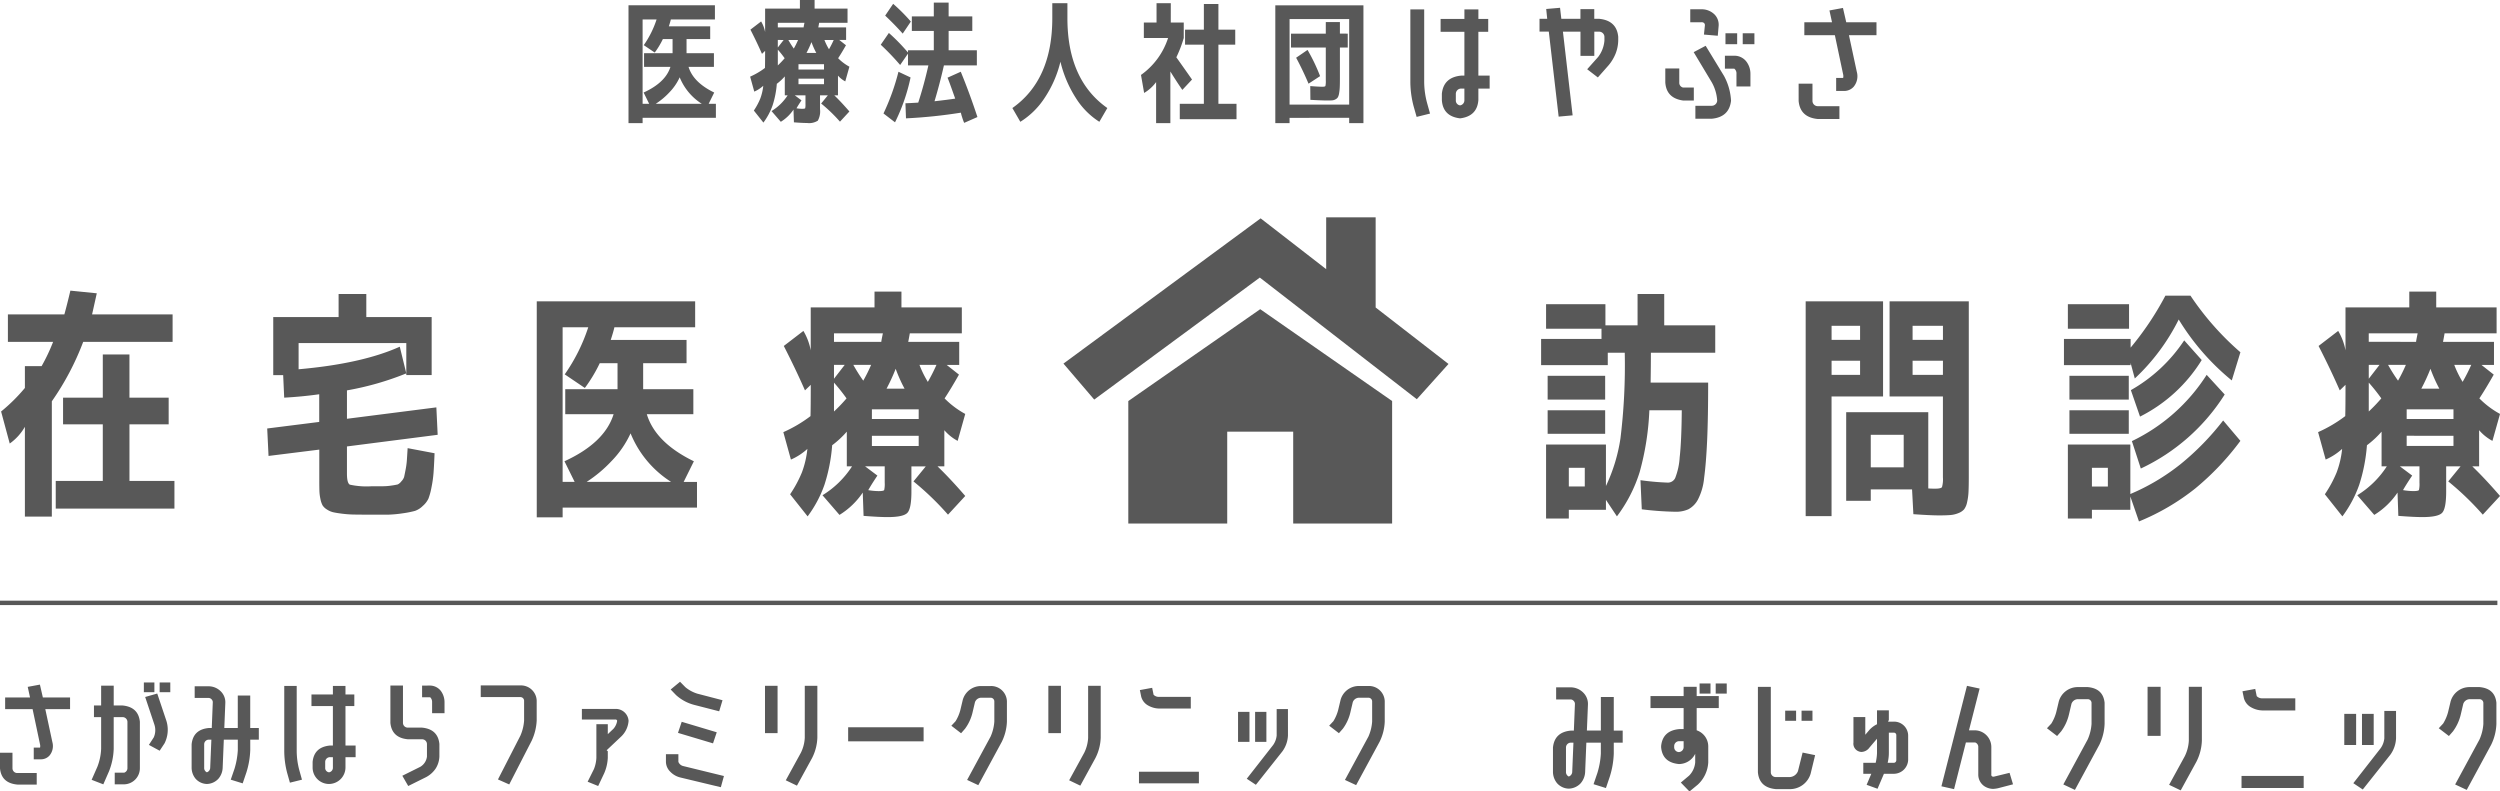
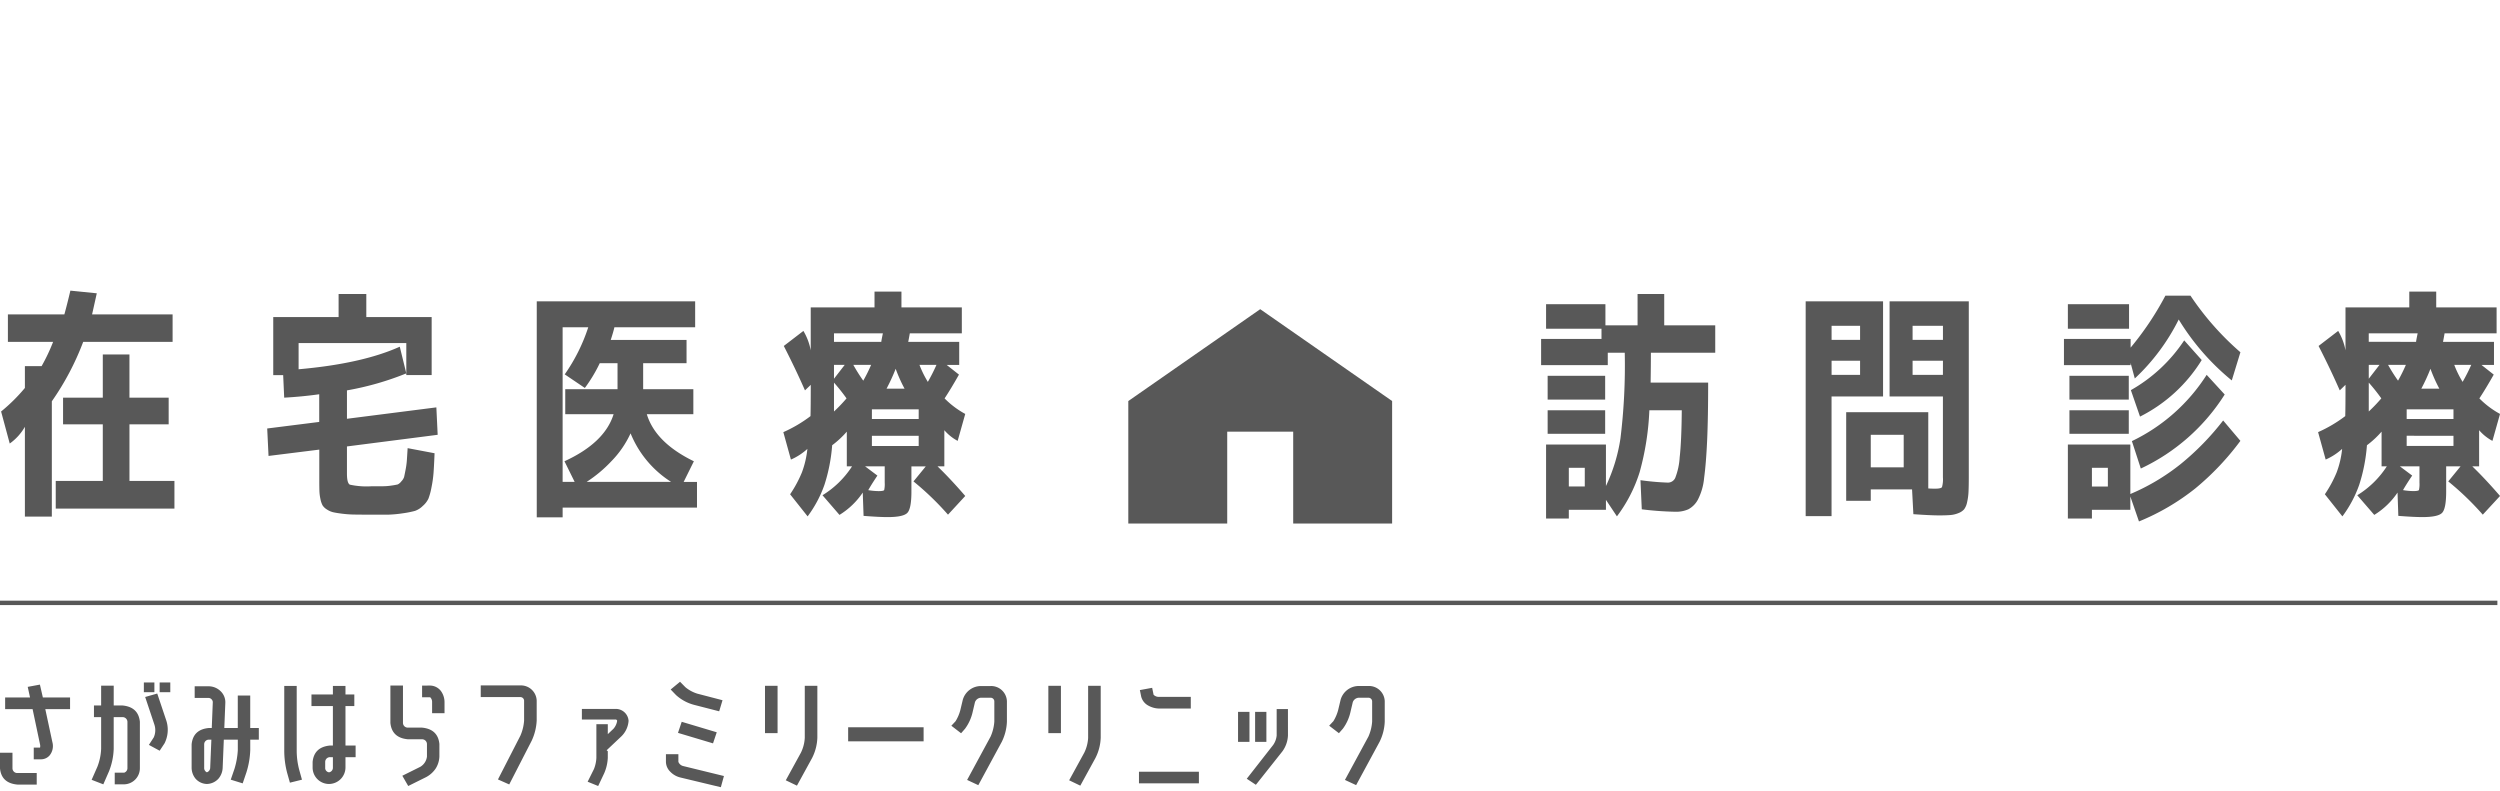
<svg xmlns="http://www.w3.org/2000/svg" width="487.785" height="154.43" viewBox="0 0 487.785 154.43">
  <g transform="translate(-943.785 1496.11)">
    <path d="M487.273.361H0V-.5H487.273Z" transform="translate(943.785 -1378.412)" fill="#585858" />
    <g transform="translate(944 -1453.706)">
      <g transform="translate(207.279 0)">
-         <path d="M101.862,17.593V0H92.21V10.112L79.422.2,40.948,28.539l6.005,7.02L79.261,11.752l30.633,23.737,6.181-6.88Z" transform="translate(-40.948 0)" fill="#585858" />
        <path d="M43.47,21.771v23.9h19.3V27.748H75.643V45.667h19.3v-23.9L69.206,3.848Z" transform="translate(-30.816 14.075)" fill="#585858" />
      </g>
      <path d="M9.906-36.262v-5.351H20.924q.561-2.036,1.173-4.641l5.152.521q-.408,1.847-.918,4.12h15.71v5.351H24.6a52.646,52.646,0,0,1-6.121,11.6v22.5H13.222V-19.687a10.221,10.221,0,0,1-2.958,3.268L8.58-22.671a33.655,33.655,0,0,0,4.642-4.594v-4.262h3.264a36.154,36.154,0,0,0,2.244-4.736ZM33.624-9.126H42.4v5.4H19.24v-5.4h9.181V-20.161H20.669V-25.37h7.753V-33.8h5.2v8.43h7.651v5.209H33.624ZM87.9-15.52l5.254.995q-.1,2.463-.2,3.836a22.608,22.608,0,0,1-.408,2.865,12.519,12.519,0,0,1-.587,2.155,4.391,4.391,0,0,1-1.1,1.421,4.06,4.06,0,0,1-1.53.971,18.523,18.523,0,0,1-2.244.45,24.572,24.572,0,0,1-2.907.284H80.3q-1.887,0-2.984-.024a21.321,21.321,0,0,1-2.219-.166q-1.122-.142-1.734-.284a3.8,3.8,0,0,1-1.224-.545,2.563,2.563,0,0,1-.842-.805,4.514,4.514,0,0,1-.408-1.208,8.618,8.618,0,0,1-.2-1.586q-.026-.781-.025-2.107v-5.967L60.76-14,60.5-19.356l10.15-1.279v-5.4q-3.366.474-6.835.663l-.2-4.4H61.678V-41.093H74.43v-4.5h5.407v4.5H92.588v11.319H87.641v-6.251H66.626v5.115Q79.02-32,86.365-35.315l1.275,5.209a57.069,57.069,0,0,1-11.579,3.315v5.541l17.444-2.226.255,5.351-17.7,2.273v5.3q0,1.847.561,2.155a15.386,15.386,0,0,0,4.336.308H83.2a11.06,11.06,0,0,0,1.607-.142,11.213,11.213,0,0,0,1.173-.213,2.038,2.038,0,0,0,.689-.592,2.3,2.3,0,0,0,.536-.829q.077-.308.281-1.373a15.6,15.6,0,0,0,.255-1.8Q87.794-13.767,87.9-15.52ZM131.4-18.409a19.3,19.3,0,0,1-3.775,5.47,25.908,25.908,0,0,1-4.795,4h16.475A20.187,20.187,0,0,1,131.4-18.409ZM144-44.171V-39.1H128.242q-.2.9-.714,2.463H142.32v4.546h-8.467v5.067h9.793v4.878h-9.079q1.683,5.541,9.181,9.187l-1.989,4.025h2.6v5.02H118.143v1.894h-5.05V-44.171ZM118.653-22.15v-4.878h10.2v-5.067h-3.468a28.949,28.949,0,0,1-2.907,4.831l-3.928-2.652a34.626,34.626,0,0,0,4.591-9.187h-5V-8.937h2.346L118.5-12.962q7.855-3.6,9.589-9.187Zm61.973-15.77h-9.538v1.658h9.232Q180.32-36.452,180.626-37.92ZM176.8-28.685a30.035,30.035,0,0,0,1.53-3.078h-3.468A32.415,32.415,0,0,0,176.8-28.685Zm-3.264,3.457a36.819,36.819,0,0,0-2.448-3.078v5.636A30.641,30.641,0,0,0,173.536-25.228Zm15.863-3.22a35.227,35.227,0,0,0,1.683-3.315h-3.315A19.894,19.894,0,0,0,189.4-28.448Zm-4.54,1.326a28.472,28.472,0,0,1-1.734-3.883,36.54,36.54,0,0,1-1.785,3.883Zm-7.7,15.155,2.4,1.8q-1.173,1.752-1.785,2.841a12.811,12.811,0,0,0,1.989.189q1.02,0,1.122-.213a5.338,5.338,0,0,0,.1-1.444v-3.173Zm1.326-9.235h9.13V-23.1h-9.13Zm0,3.268v1.989h9.13v-1.989Zm-13.058-8.856q-1.734-3.978-4.132-8.667l3.826-2.936a11.671,11.671,0,0,1,1.428,3.789v-8.382h12.446v-3.078h5.254v3.078H196.03v5.067H185.88q-.153.9-.306,1.658h9.946v4.5h-2.448l2.4,1.894q-1.581,2.794-2.805,4.641a17.165,17.165,0,0,0,4.03,3.031l-1.479,5.257a9.018,9.018,0,0,1-2.6-2.084v7.056h-1.326q2.55,2.463,5.407,5.778l-3.366,3.647a55.431,55.431,0,0,0-6.733-6.488l2.4-2.936h-2.805v4.925q0,3.315-.791,4.144t-3.851.829q-1.632,0-4.693-.237L176.7-6.853a14.829,14.829,0,0,1-4.54,4.357l-3.315-3.836a18.142,18.142,0,0,0,5.764-5.636h-1.02V-18.74a18.289,18.289,0,0,1-2.856,2.652,33.151,33.151,0,0,1-1.5,7.7,23.067,23.067,0,0,1-3.29,6.18l-3.417-4.31a23.66,23.66,0,0,0,2.3-4.262,18.291,18.291,0,0,0,1.071-4.594,11.631,11.631,0,0,1-3.213,2.084l-1.479-5.351a26.448,26.448,0,0,0,5.3-3.126q.051-1.752.051-6.109Zm7.753-4.973h-2.091v2.7Z" transform="translate(-8.58 60.556)" fill="#585858" />
      <path d="M15.087-8.007H18.2v-3.647H15.087ZM10.955-24.961V-29.6H22.177v4.641Zm0,6.677v-4.594H22.177v4.594Zm32.7-21.169V-34.1H31.1q0,2.226-.051,5.825H42.273q0,6.867-.2,11.295t-.587,7.293a11.482,11.482,0,0,1-1.224,4.262A4.531,4.531,0,0,1,38.4-3.555a5.985,5.985,0,0,1-2.6.474,61.691,61.691,0,0,1-6.478-.474l-.255-5.683a51.143,51.143,0,0,0,5.356.474,1.573,1.573,0,0,0,1.428-.923,13.119,13.119,0,0,0,.867-4.025q.357-3.1.408-9.164H30.8A52.961,52.961,0,0,1,28.91-10.824a28.349,28.349,0,0,1-4.438,8.643L22.33-5.4V-3.46H15.087v1.7H10.649V-16.2H22.33v8.1a33.073,33.073,0,0,0,2.831-9.282A116.992,116.992,0,0,0,26-34.1H22.687v2.415H9.68V-36.8H21.463v-1.989H10.649v-4.783H22.228v4.12H28.5v-6.109h5.2v6.109Zm22.7,6.914v2.747h5.56v-2.747Zm0-4.073h5.56v-2.747h-5.56Zm21.729,4.073H82.161v2.747h5.917Zm0-4.073v-2.747H82.161v2.747ZM66.349-2.229H61.3V-44.141H76.4v18.564H66.349ZM77.672-25.576V-44.141H93.127v34.05q0,1.942-.051,3.055A11.3,11.3,0,0,1,92.8-4.952a3.46,3.46,0,0,1-.587,1.4,2.812,2.812,0,0,1-1.1.734,5.2,5.2,0,0,1-1.556.379q-.816.071-2.244.071-1.683,0-5-.237l-.255-4.831H74v2.226H69.205V-22.5H85.221v14.87q.459.047,1.326.047,1.173,0,1.352-.308a5.577,5.577,0,0,0,.179-1.918v-15.77Zm2.754,7.483H74v6.346h6.427ZM117.151-3.46v1.7h-4.693V-16.2h12.191v9.661a41.739,41.739,0,0,0,9.793-5.825,51.477,51.477,0,0,0,8.314-8.524l3.366,3.978a52.51,52.51,0,0,1-8.8,9.282,44.8,44.8,0,0,1-10.992,6.441l-1.683-4.878v2.6Zm0-4.546h3.111v-3.647h-3.111Zm-4.693-30.783v-4.783h11.936v4.783Zm.306,13.829V-29.6h11.579v4.641Zm0,6.677v-4.594h11.579v4.594Zm21.321-22.306a40.376,40.376,0,0,1-8.569,11.508l-.816-3.031v.426H111.694V-36.8H124.7v1.7a58.273,58.273,0,0,0,6.784-10.135h4.9A55.046,55.046,0,0,0,146.123-34.2L144.44-28.7A46.63,46.63,0,0,1,134.086-40.589Zm-9.334,13.781a30.5,30.5,0,0,0,10.405-9.708l3.417,3.836a29.906,29.906,0,0,1-12.038,11.034Zm.2,9.945a35.441,35.441,0,0,0,14.588-12.929l3.519,3.836A38.88,38.88,0,0,1,126.69-11.511Zm55.751-21.027h-9.538v1.658H180.4Q180.4-36.421,180.706-37.889Zm-3.826,9.235a30.035,30.035,0,0,0,1.53-3.078h-3.468A32.415,32.415,0,0,0,176.881-28.655ZM173.616-25.2a36.819,36.819,0,0,0-2.448-3.078v5.636A30.641,30.641,0,0,0,173.616-25.2Zm15.863-3.22a35.227,35.227,0,0,0,1.683-3.315h-3.315A19.894,19.894,0,0,0,189.479-28.418Zm-4.54,1.326a28.472,28.472,0,0,1-1.734-3.883,36.54,36.54,0,0,1-1.785,3.883Zm-7.7,15.155,2.4,1.8Q178.462-8.385,177.85-7.3a12.811,12.811,0,0,0,1.989.189q1.02,0,1.122-.213a5.338,5.338,0,0,0,.1-1.444v-3.173Zm1.326-9.235h9.13v-1.894h-9.13Zm0,3.268v1.989h9.13V-17.9ZM165.506-26.76q-1.734-3.978-4.132-8.667l3.826-2.936a11.671,11.671,0,0,1,1.428,3.789v-8.382h12.446v-3.078h5.254v3.078H196.11v5.067H185.96q-.153.9-.306,1.658H195.6v4.5h-2.448l2.4,1.894q-1.581,2.794-2.805,4.641a17.165,17.165,0,0,0,4.03,3.031l-1.479,5.257a9.018,9.018,0,0,1-2.6-2.084v7.056h-1.326q2.55,2.463,5.407,5.778l-3.366,3.647A55.431,55.431,0,0,0,186.674-9l2.4-2.936h-2.805v4.925q0,3.315-.791,4.144t-3.851.829q-1.632,0-4.693-.237l-.153-4.546a14.829,14.829,0,0,1-4.54,4.357L168.923-6.3a18.142,18.142,0,0,0,5.764-5.636h-1.02v-6.772a18.289,18.289,0,0,1-2.856,2.652,33.151,33.151,0,0,1-1.5,7.7,23.067,23.067,0,0,1-3.29,6.18L162.6-6.491a23.66,23.66,0,0,0,2.3-4.262,18.291,18.291,0,0,0,1.071-4.594,11.631,11.631,0,0,1-3.213,2.084l-1.479-5.351a26.448,26.448,0,0,0,5.3-3.126q.051-1.752.051-6.109Zm7.753-4.973h-2.091v2.7Z" transform="translate(290.797 60.525)" fill="#585858" />
    </g>
-     <path d="M15.449-4.777a15.692,15.692,0,0,0,.675-3.785v-2.122h-2.83L13.06-4.97a3.606,3.606,0,0,1-.883,2.218A3.284,3.284,0,0,1,9.866-1.715,3.154,3.154,0,0,1,7.581-2.776a3.518,3.518,0,0,1-.8-2.242V-9.743q.312-3.038,3.557-3.3h.519l.208-5.184a.816.816,0,0,0-.26-.627.809.809,0,0,0-.649-.265H7.4v-2.363h2.753a3.488,3.488,0,0,1,2.493.988,3.09,3.09,0,0,1,.961,2.363L13.4-13.046h2.727V-19.6h2.519v6.558h1.74v2.363h-1.74v2.122a16.787,16.787,0,0,1-.779,4.508l-.753,2.218L14.7-2.583Zm-4.908-.289.234-5.618h-.441a.945.945,0,0,0-1.013.94v4.725a.961.961,0,0,0,.545.94A1.007,1.007,0,0,0,10.541-5.066Zm21.734-8.27v-4.1H25.81v-2.339h6.466v-1.808h2.545v1.808h4.311v2.339H34.821v4.34a3.32,3.32,0,0,1,2.259,3.062v3.207A6.378,6.378,0,0,1,35.054-2.51L33.418-1.16,31.73-2.9l1.61-1.35a4.164,4.164,0,0,0,1.194-2.58V-8.514a3.548,3.548,0,0,1-3.194,2q-3.194-.313-3.454-3.279v-.241q.312-3.014,3.557-3.3Zm0,3.544v-1.181h-.831a.964.964,0,0,0-1.013.94v.241a.936.936,0,0,0,.909.94A.971.971,0,0,0,32.276-9.791Zm3.116-10.464v-1.977h2.129v1.977Zm3.142,0v-1.977h2.155v1.977ZM55.49-8.755l2.441.506-.883,3.641a4.222,4.222,0,0,1-4.025,2.99H50.3q-3.272-.289-3.532-3.3v-16.66h2.519v16.66a.944.944,0,0,0,1.013.94h2.727a1.807,1.807,0,0,0,1.558-1.157Zm-3.4-6.2v-1.977h2.129v1.977Zm3.194,0v-1.977h2.129v1.977Zm17.943.169a2.741,2.741,0,0,1,2.856,2.652v4.846a2.815,2.815,0,0,1-2.856,2.676h-1.87L70.11-1.691l-2.129-.772.909-2.146H67.331V-6.754h2.415a9.9,9.9,0,0,0,.26-1.856v-2.845l-1.48,1.736a2.011,2.011,0,0,1-1.532.844,1.483,1.483,0,0,1-.519-.1,1.6,1.6,0,0,1-1.065-1.736v-4.967h2.311v3.448l.779-.916a4.779,4.779,0,0,1,1.506-1.133V-17h2.311v1.953q-.234.193-.078.265Zm.545,7.5V-12.13a.48.48,0,0,0-.545-.506h-.909V-8.61a8.193,8.193,0,0,1-.234,1.856h1.143A.506.506,0,0,0,73.771-7.284ZM92.909-4.078l2.96-.723.675,2.242-2.96.772a6.161,6.161,0,0,1-.909.121,3.209,3.209,0,0,1-1.766-.555,2.73,2.73,0,0,1-1.143-2.29v-5.28a.92.92,0,0,0-.623-.94H87.352L85.041-1.618l-2.467-.555,4.986-19.6,2.467.53-2.077,8.149h1.194a3.265,3.265,0,0,1,3.168,3.3v5.28a.391.391,0,0,0,.156.41A.584.584,0,0,0,92.909-4.078ZM105.944-12.9l-.8.916L103.166-13.5l.857-.916a8.361,8.361,0,0,0,.961-2.242l.493-2.073a3.84,3.84,0,0,1,3.687-2.8h1.948q3.012.265,3.3,3.062v4.123a10.009,10.009,0,0,1-1.039,4.1l-4.752,8.776L106.36-2.535l4.752-8.776a8.934,8.934,0,0,0,.753-3.038v-4.123a.751.751,0,0,0-.753-.7h-1.948a1.36,1.36,0,0,0-1.22.916l-.493,2.1A8.971,8.971,0,0,1,105.944-12.9Zm16.853.892v-9.571h2.545v9.571Zm8.05.94V-21.581h2.545v10.512a9.776,9.776,0,0,1-1.065,4.1l-3.064,5.593L127-2.462l3.064-5.593A7.726,7.726,0,0,0,130.847-11.069Zm10.75-8.27-.286-1.374,2.493-.458.286,1.4a1.441,1.441,0,0,0,1.091.434h6.44v2.363h-6.44a4.656,4.656,0,0,1-2.207-.627A2.868,2.868,0,0,1,141.6-19.339Zm-.467,17.5V-4.2h12.127v2.363Zm30.148-9.692a5.92,5.92,0,0,1-1.117,3.207l-5.375,6.775-1.844-1.23,5.349-6.847a4.016,4.016,0,0,0,.7-1.9V-16.88h2.285Zm-10.1,1.3V-16.3h2.311v6.076Zm3.454,0V-16.3h2.285v6.076ZM182.392-12.9l-.8.916L179.613-13.5l.857-.916a8.361,8.361,0,0,0,.961-2.242l.493-2.073a3.84,3.84,0,0,1,3.687-2.8h1.948q3.012.265,3.3,3.062v4.123a10.009,10.009,0,0,1-1.039,4.1l-4.752,8.776-2.259-1.061,4.752-8.776a8.933,8.933,0,0,0,.753-3.038v-4.123a.751.751,0,0,0-.753-.7h-1.948a1.36,1.36,0,0,0-1.22.916l-.493,2.1A8.972,8.972,0,0,1,182.392-12.9Z" transform="translate(1240.009 -1340.52)" fill="#585858" />
    <path d="M13.754-21.069l.576,2.511h5.308v2.278H14.806l1.377,6.417a2.9,2.9,0,0,1-.551,2.627A2.233,2.233,0,0,1,14-6.492H12.552V-8.771h1.227a1.33,1.33,0,0,0,0-.628L12.327-16.28H6.969v-2.278h4.858l-.451-2.069ZM5.967-7.771H8.4v3.046a.93.93,0,0,0,.977.907h3.756v2.255H9.372q-3.13-.279-3.405-3.162Zm30-3a3.471,3.471,0,0,0,.125-2.488l-1.8-5.394,2.354-.674,1.8,5.37a5.872,5.872,0,0,1-.376,4.347l-.952,1.441-2.1-1.139ZM24.972-5.051A10.786,10.786,0,0,0,25.7-8.538v-6.184H24.3V-17h1.4V-20.86h2.454V-17H29.83q3.13.279,3.43,3.185V-4.8A3.149,3.149,0,0,1,30.205-1.61H28.353V-3.888h1.853a.928.928,0,0,0,.626-.907v-9.02a.942.942,0,0,0-1-.907H28.152v6.184a12.92,12.92,0,0,1-.9,4.347L26.124-1.61l-2.279-.883Zm9.064-14.53v-1.906H36.09v1.906Zm3.08,0v-1.906h2.078v1.906Zm14.6,14.949a15.131,15.131,0,0,0,.651-3.65v-2.046H49.636l-.225,5.51A3.478,3.478,0,0,1,48.56-2.68a3.167,3.167,0,0,1-2.229,1,3.041,3.041,0,0,1-2.2-1.023,3.393,3.393,0,0,1-.776-2.162V-9.422q.3-2.929,3.43-3.185h.5l.2-5a.787.787,0,0,0-.25-.6.78.78,0,0,0-.626-.256H43.952v-2.278h2.654a3.363,3.363,0,0,1,2.4.953,2.98,2.98,0,0,1,.926,2.278l-.2,4.905h2.629V-18.93h2.429v6.324h1.678v2.278H54.794v2.046a16.187,16.187,0,0,1-.751,4.347L53.317-1.8l-2.329-.721Zm-4.733-.279.225-5.417h-.426a.911.911,0,0,0-.977.907v4.557a.926.926,0,0,0,.526.907A.971.971,0,0,0,46.982-4.911Zm15.55,2.976L62.006-3.8A17.07,17.07,0,0,1,61.43-8v-12.81h2.429V-8a14.774,14.774,0,0,0,.5,3.6l.526,1.883ZM75.1-16.884H73.374v7.7h1.978v2.278H73.374v2.046A3.237,3.237,0,0,1,70.169-1.68a3.2,3.2,0,0,1-3.205-3.185V-6q.3-2.906,3.43-3.185h.526v-7.7H66.738v-2.255H70.92v-1.674h2.454v1.674H75.1ZM70.92-4.865V-6.911h-.526A.93.93,0,0,0,69.418-6v1.139a.849.849,0,0,0,.751.907A.9.9,0,0,0,70.92-4.865ZM89.9-20.883A2.715,2.715,0,0,1,92-19.814a3.718,3.718,0,0,1,.7,2.116v2.209H90.276V-17.7A1.228,1.228,0,0,0,89.9-18.6H88.323v-2.278ZM85.568-10.4q-3.13-.279-3.43-3.185v-7.3h2.454v7.3a.93.93,0,0,0,.977.907h2.7q3.13.279,3.43,3.185v2.464A4.72,4.72,0,0,1,90.977-4.7a5.165,5.165,0,0,1-1.853,1.674L85.618-1.285l-1.152-2,3.506-1.744a2.683,2.683,0,0,0,1.3-2V-9.491a.942.942,0,0,0-1-.907Zm25.115-7.556v3.906a10.439,10.439,0,0,1-.977,3.929l-4.382,8.532-2.2-.976L107.5-11.1a8.832,8.832,0,0,0,.726-2.953v-3.906a.724.724,0,0,0-.726-.674H99.766v-2.278H107.5A3.078,3.078,0,0,1,110.683-17.954ZM126.383-14a.309.309,0,0,0-.351-.256H119.5v-2.069h6.535A2.5,2.5,0,0,1,128.612-14a4.688,4.688,0,0,1-1.352,2.976l-2.93,2.767.225.186v1.3a8.5,8.5,0,0,1-.7,3l-1.177,2.488-2.053-.837,1.227-2.464a6.683,6.683,0,0,0,.476-2.185v-6.579h2.229V-11.4l1.1-1.046A3.016,3.016,0,0,0,126.383-14Zm20.558-4.022-.651,2.162-4.883-1.255a8.425,8.425,0,0,1-3.531-1.906l-1.052-1.093,1.828-1.511,1.052,1.069a6.757,6.757,0,0,0,2.329,1.255Zm-1.127,6.254-.726,2.162-6.836-2.046.726-2.162Zm.8,10.718-7.938-1.906a4.012,4.012,0,0,1-1.928-1.116A2.763,2.763,0,0,1,135.9-6V-7.492h2.429V-6a1.344,1.344,0,0,0,1,.837l7.888,1.93Zm8.614-10.555v-9.23h2.454v9.23Zm7.762.907V-20.837h2.454V-10.7a9.427,9.427,0,0,1-1.027,3.952l-2.955,5.394L159.285-2.4l2.955-5.394A7.45,7.45,0,0,0,162.991-10.7Zm8.463.7v-2.743h14.723V-10Zm22.811-2.464-.776.883-1.9-1.465.826-.883a8.062,8.062,0,0,0,.926-2.162l.476-2a3.7,3.7,0,0,1,3.556-2.7h1.878a3.077,3.077,0,0,1,3.18,2.953v3.975a9.652,9.652,0,0,1-1,3.952l-4.582,8.462L194.666-2.47l4.582-8.462a8.614,8.614,0,0,0,.726-2.929v-3.975a.724.724,0,0,0-.726-.674h-1.878a1.311,1.311,0,0,0-1.177.883l-.476,2.023A8.651,8.651,0,0,1,194.266-12.467Zm16.251.86v-9.23h2.454v9.23Zm7.762.907V-20.837h2.454V-10.7a9.427,9.427,0,0,1-1.027,3.952l-2.955,5.394L214.573-2.4l2.955-5.394A7.45,7.45,0,0,0,218.279-10.7Zm10.366-7.974L228.37-20l2.4-.442.275,1.348a1.389,1.389,0,0,0,1.052.418h6.21V-16.4H232.1a4.489,4.489,0,0,1-2.128-.6A2.766,2.766,0,0,1,228.645-18.674ZM228.195-1.8V-4.074h11.694V-1.8Zm29.071-9.346a5.708,5.708,0,0,1-1.077,3.092l-5.183,6.533L249.228-2.7l5.158-6.6a3.872,3.872,0,0,0,.676-1.837V-16.3h2.2Zm-9.74,1.255v-5.859h2.229v5.859Zm3.33,0v-5.859h2.2v5.859Zm17.127-2.581-.776.883-1.9-1.465.826-.883a8.063,8.063,0,0,0,.926-2.162l.476-2a3.7,3.7,0,0,1,3.556-2.7h1.878a3.077,3.077,0,0,1,3.18,2.953v3.975a9.652,9.652,0,0,1-1,3.952l-4.582,8.462L268.383-2.47l4.582-8.462a8.615,8.615,0,0,0,.726-2.929v-3.975a.724.724,0,0,0-.726-.674h-1.878a1.311,1.311,0,0,0-1.177.883l-.476,2.023A8.651,8.651,0,0,1,267.983-12.467Z" transform="translate(937.818 -1341.465)" fill="#585858" />
-     <path d="M16.138-10.024a10.527,10.527,0,0,1-2.059,2.984,14.131,14.131,0,0,1-2.615,2.183H20.45A11.011,11.011,0,0,1,16.138-10.024ZM23.01-24.077v2.764h-8.6q-.111.491-.39,1.343h8.068v2.48H17.474v2.764h5.342v2.661H17.863q.918,3.022,5.008,5.011l-1.085,2.2H23.2V-2.12H8.9v1.033H6.15v-22.99ZM9.183-12.065v-2.661h5.564V-17.49H12.855a15.79,15.79,0,0,1-1.586,2.635L9.127-16.3a18.887,18.887,0,0,0,2.5-5.011H8.9V-4.858h1.28L9.1-7.054q4.285-1.963,5.231-5.011Zm31.3-8.6h-5.2v.9h5.036Q40.315-19.866,40.482-20.667ZM38.4-15.63a16.383,16.383,0,0,0,.835-1.679H37.338A17.683,17.683,0,0,0,38.4-15.63Zm-1.781,1.886a20.085,20.085,0,0,0-1.335-1.679v3.074A16.714,16.714,0,0,0,36.615-13.744ZM45.268-15.5a19.216,19.216,0,0,0,.918-1.808H44.377A10.851,10.851,0,0,0,45.268-15.5Zm-2.476.723a15.531,15.531,0,0,1-.946-2.118,19.93,19.93,0,0,1-.974,2.118Zm-4.2,8.266L39.9-5.53q-.64.956-.974,1.55a6.987,6.987,0,0,0,1.085.1q.556,0,.612-.116a2.912,2.912,0,0,0,.056-.788V-6.511Zm.723-5.037h4.98v-1.033h-4.98Zm0,1.782v1.085h4.98V-9.766ZM32.191-14.6q-.946-2.17-2.254-4.727l2.087-1.6a6.366,6.366,0,0,1,.779,2.067v-4.572h6.789V-25.11h2.866v1.679h6.427v2.764H43.348q-.083.491-.167.9h5.425v2.454H47.271l1.308,1.033q-.862,1.524-1.53,2.531a9.363,9.363,0,0,0,2.2,1.653l-.807,2.867A4.919,4.919,0,0,1,47.02-10.36v3.849H46.3q1.391,1.343,2.949,3.151L47.41-1.371A30.235,30.235,0,0,0,43.737-4.91l1.308-1.6h-1.53v2.686a3.715,3.715,0,0,1-.431,2.26,3.165,3.165,0,0,1-2.1.452q-.89,0-2.56-.129l-.083-2.48a8.089,8.089,0,0,1-2.476,2.377L34.055-3.437A9.9,9.9,0,0,0,37.2-6.511h-.556v-3.694a9.975,9.975,0,0,1-1.558,1.447,18.082,18.082,0,0,1-.821,4.2A12.582,12.582,0,0,1,32.47-1.19L30.605-3.541a12.9,12.9,0,0,0,1.252-2.325,9.977,9.977,0,0,0,.584-2.506,6.344,6.344,0,0,1-1.753,1.137l-.807-2.919a14.426,14.426,0,0,0,2.893-1.7q.028-.956.028-3.332Zm4.229-2.712H35.28v1.472Zm19.809-4.753,1.558-2.3a35.771,35.771,0,0,1,3.45,3.461l-1.586,2.351Q58.094-20.305,56.229-22.062Zm2.921,9.635a48.59,48.59,0,0,0-3.784-3.952l1.586-2.3a36.906,36.906,0,0,1,3.728,3.823v-.439h5.036v-3.771H61.432v-2.841h4.285v-2.686H68.61v2.686h4.618v2.841H68.61v3.771h5.509v2.945H67.692q-.835,3.668-1.836,7,2.727-.31,4.034-.517-1.308-3.72-1.5-4.081l2.587-1.162Q72.672-7,74.23-2.275L71.643-1.138a9.521,9.521,0,0,1-.39-1.072A7.541,7.541,0,0,1,71-3.127,97.7,97.7,0,0,1,60.291-2.017L60.18-4.961q.862-.026,2.5-.129Q63.8-8.526,64.66-12.349H60.681v-2.3ZM61.182-10a36.489,36.489,0,0,1-3.033,8.757L55.9-2.972a43.7,43.7,0,0,0,2.921-8.137ZM81.047-4.031q7.79-5.476,7.79-17.54V-24.49h2.949v2.919q0,12.063,7.79,17.54L98.018-1.345a14.824,14.824,0,0,1-4.632-4.714,23.107,23.107,0,0,1-2.963-7.013,21.934,21.934,0,0,1-3.047,7.013A15.375,15.375,0,0,1,82.6-1.345Zm40.2-.827h3.533v3H113.71v-3h4.7V-16.4h-3.672v-2.919h3.672v-5.011h2.838v5.011h3.283V-16.4h-3.283Zm-9.293-15.861h2.532V-17.7a23.909,23.909,0,0,1-1.447,3.771q1.781,2.506,3.06,4.34L114.21-7.57q-1.113-1.6-2.337-3.591V-1.087h-2.782V-9.094a7.786,7.786,0,0,1-2.337,2.118l-.612-3.513a14.164,14.164,0,0,0,5.286-7.207H106.7v-3.022h2.476V-24.49h2.782Zm23.176,18.6v1.033H132.35v-22.99h17.194v22.99h-2.782V-2.12ZM146.762-4.7V-21.39h-11.63V-4.7Zm-.278-13.846v2.712h-1.53v5.993q0,1.111-.028,1.731a9.2,9.2,0,0,1-.125,1.175,2.482,2.482,0,0,1-.236.788,1.209,1.209,0,0,1-.459.413,1.6,1.6,0,0,1-.682.207q-.362.026-.946.026-.918,0-3.283-.129l-.028-2.686q1.586.129,2.393.129.5,0,.57-.155a4.364,4.364,0,0,0,.07-1.085v-6.406h-6.789v-2.712H142.2V-20.8h2.754v2.247Zm-10.072,4.7,2.226-1.524a34.79,34.79,0,0,1,2.448,5.115l-2.254,1.472Q137.72-11.419,136.412-13.847ZM159.922-2.3l-.584-2.067a18.966,18.966,0,0,1-.64-4.676V-23.276h2.7V-9.043a16.416,16.416,0,0,0,.556,4l.584,2.092Zm13.967-16.61h-1.92v8.55h2.2v2.531h-2.2v2.273q-.25,3.126-3.561,3.539-3.339-.387-3.561-3.539V-6.821q.334-3.229,3.812-3.539h.584v-8.55H164.6v-2.506h4.646v-1.86h2.727v1.86h1.92ZM169.242-5.555V-7.829h-.584a1.033,1.033,0,0,0-1.085,1.007v1.266a.943.943,0,0,0,.835,1.007A1,1,0,0,0,169.242-5.555Zm18.39,3.2-1.92-16.584H183.9v-2.506h1.5l-.195-1.912,2.7-.232.25,2.144h3.728v-1.886h2.7v1.886h.89q3.478.31,3.784,3.513v.723a7.347,7.347,0,0,1-.5,2.531A8.487,8.487,0,0,1,197.4-12.4L195.283-10,193.2-11.6l2.142-2.4a6.037,6.037,0,0,0,1.224-3.2v-.723a1.033,1.033,0,0,0-1.085-1.007h-.89v4.727h-2.7v-4.727h-3.422l1.892,16.326Zm28.684-13.82,3.589,5.89a11.372,11.372,0,0,1,1.363,4.831q-.362,3.2-3.784,3.513h-3.172V-4.471h3.172a1.071,1.071,0,0,0,1.085-.982,8.33,8.33,0,0,0-1.057-3.591l-3.533-5.89ZM211.893-5.5q-3.255-.465-3.45-3.539v-2.712h2.727v2.712a.951.951,0,0,0,.723,1.007h2.114V-5.5Zm13.16-2.738h-2.727V-10.7a1.156,1.156,0,0,0-.417-1.007h-1.836v-2.531h1.836a2.924,2.924,0,0,1,2.365,1.162,3.913,3.913,0,0,1,.779,2.377ZM215.482-23.3a3.575,3.575,0,0,1,2.56,1.007,2.852,2.852,0,0,1,.807,2.247l-.167,1.912-2.7-.232.195-1.886a.77.77,0,0,0-.139-.336.7.7,0,0,0-.556-.181h-2.17V-23.3Zm4.7,6.82v-2.144h2.281v2.144Zm3.366,0v-2.144h2.281v2.144Zm19.559-7.078.64,2.79h5.9v2.532h-5.37l1.53,7.13A3.221,3.221,0,0,1,245.2-8.19a2.481,2.481,0,0,1-1.808.827h-1.614V-9.9h1.363a1.478,1.478,0,0,0,0-.7l-1.614-7.646H235.57V-20.77h5.4l-.5-2.3ZM234.457-8.784h2.7V-5.4a1.033,1.033,0,0,0,1.085,1.007h4.173v2.506h-4.173q-3.478-.31-3.784-3.513Z" transform="translate(1060.266 -1471)" fill="#585858" />
  </g>
</svg>